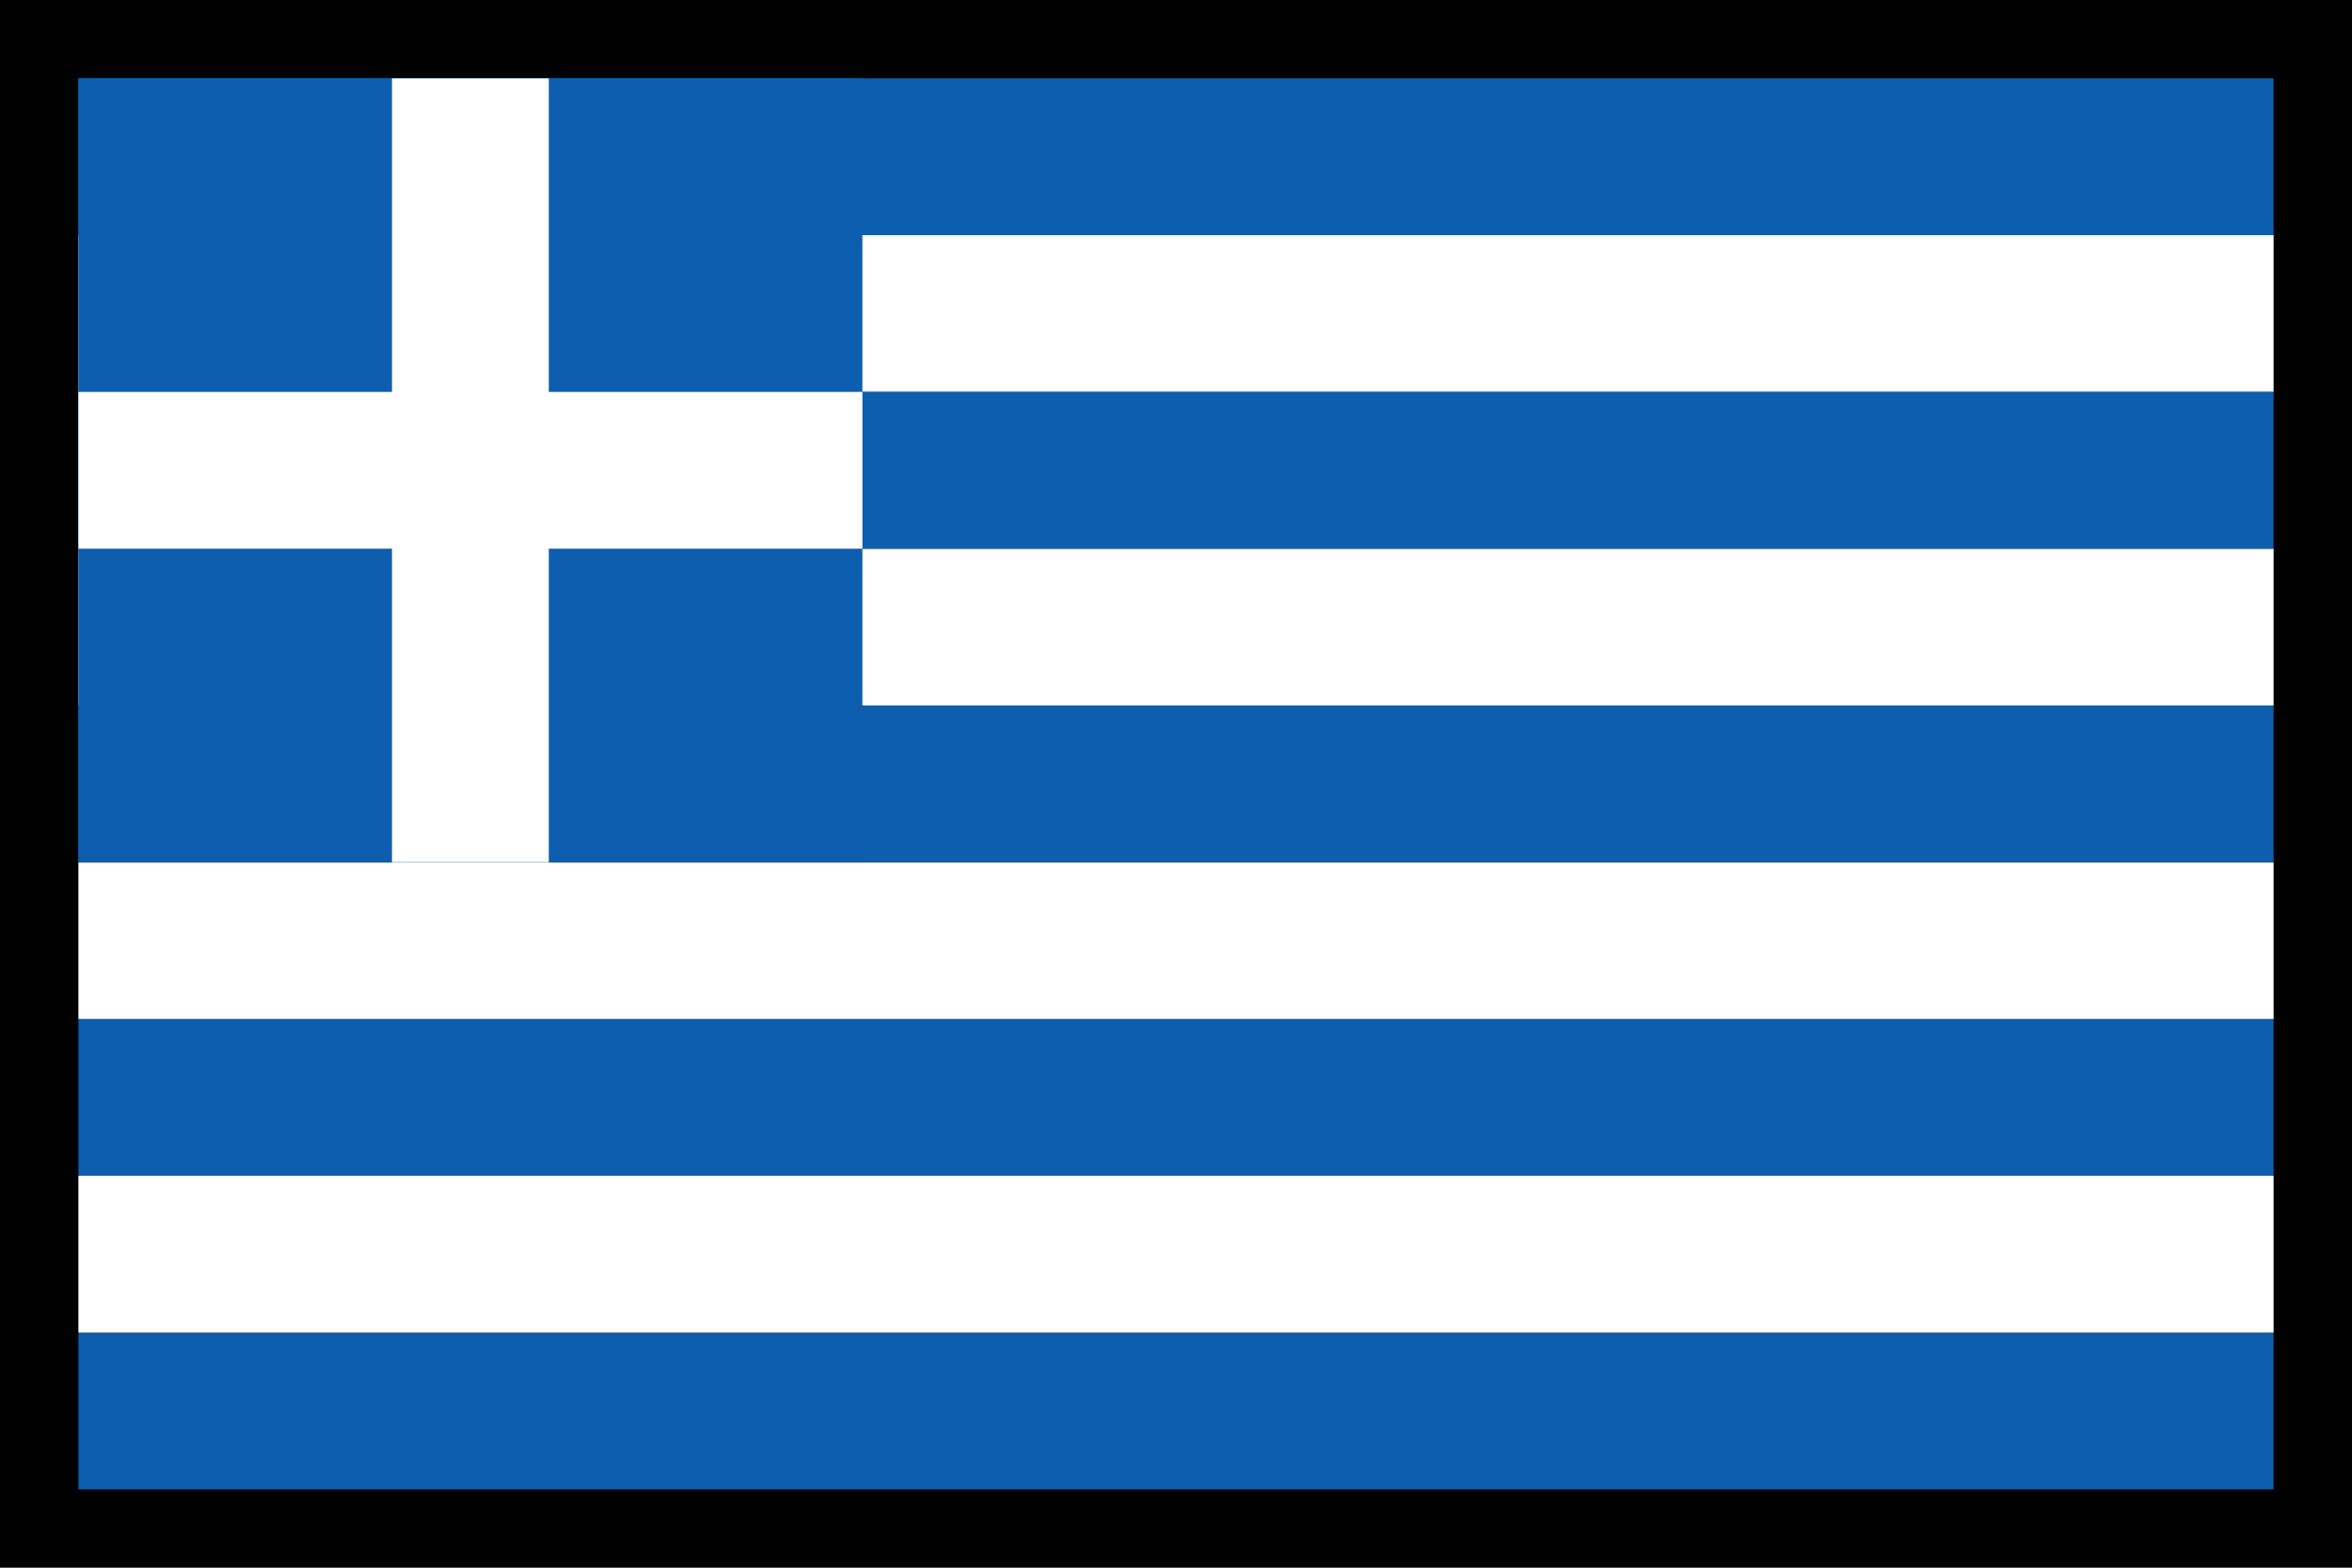
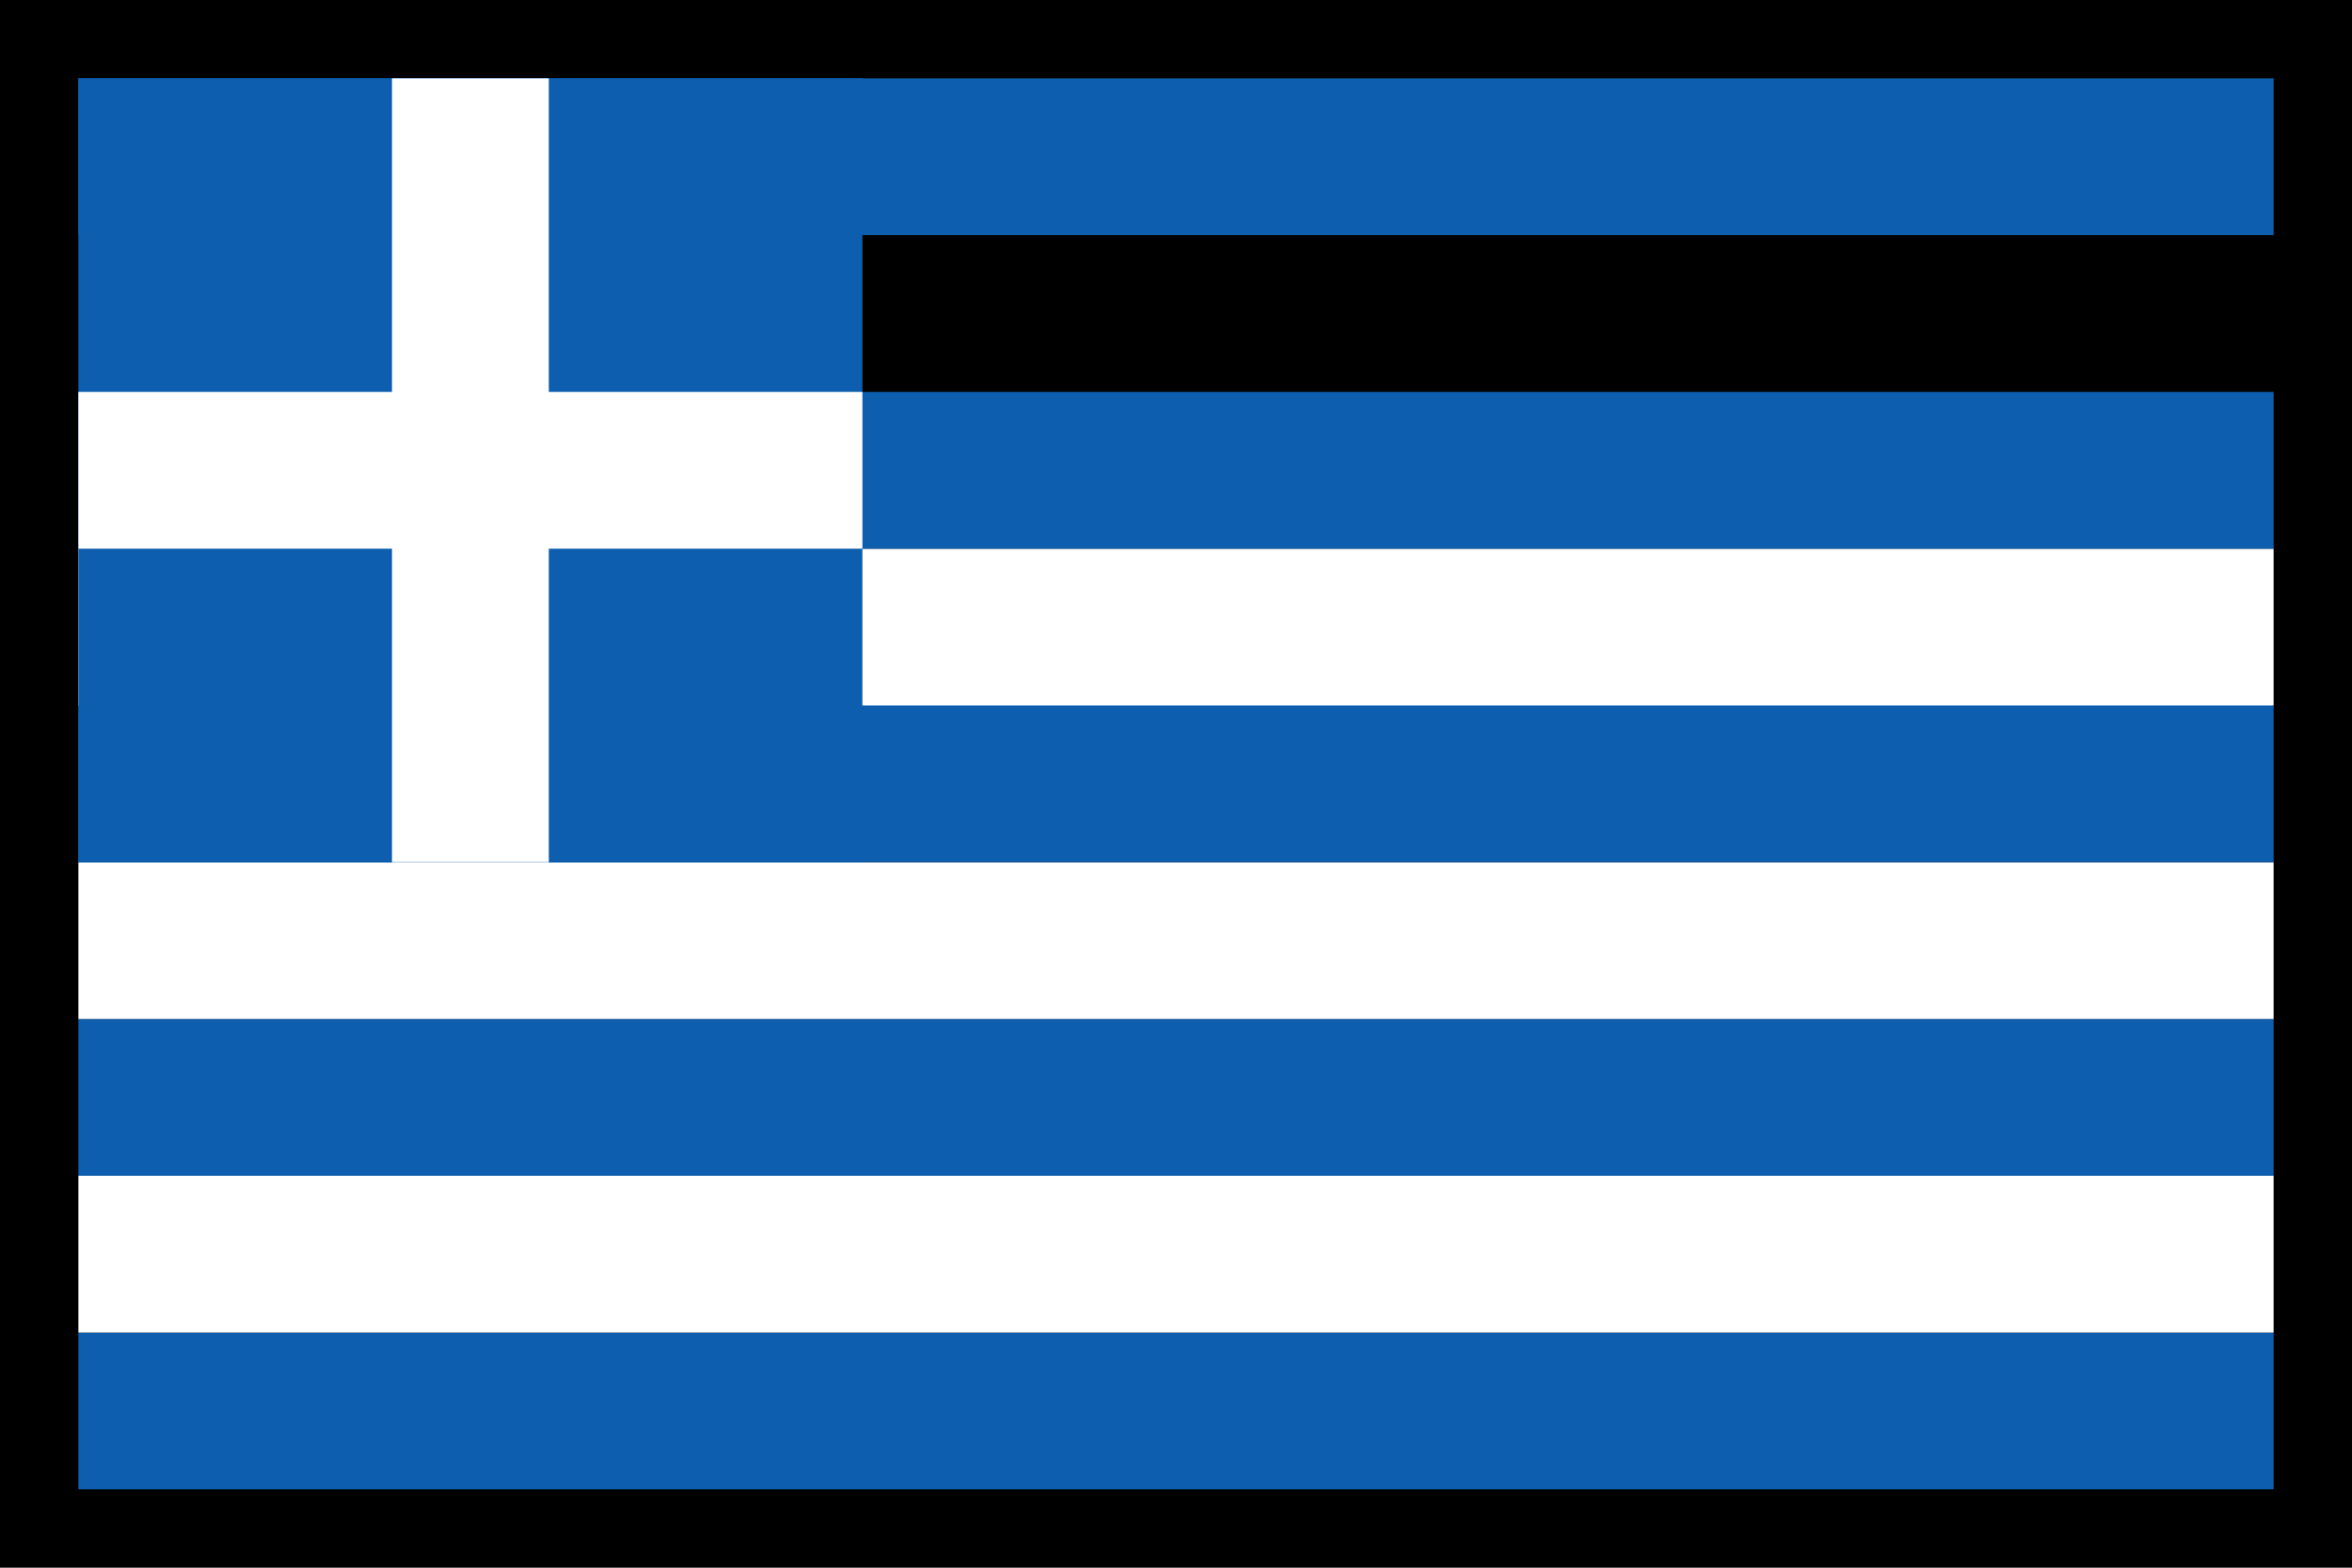
<svg xmlns="http://www.w3.org/2000/svg" enable-background="new 0 0 30 20" viewBox="0 0 30 20" id="greece-flag">
  <rect width="30" height="20" />
  <rect width="28" height="2" x="1" y="1" fill="#0d5eaf" />
  <rect width="28" height="2" x="1" y="17" fill="#0d5eaf" />
  <rect width="28" height="2" x="1" y="15" fill="#fff" />
  <rect width="28" height="2" x="1" y="13" fill="#0d5eaf" />
  <rect width="28" height="2" x="1" y="11" fill="#fff" />
  <rect width="28" height="2" x="1" y="9" fill="#0d5eaf" />
  <rect width="28" height="2" x="1" y="7" fill="#fff" />
-   <rect width="28" height="2" x="1" y="3" fill="#fff" />
  <rect width="28" height="2" x="1" y="5" fill="#0d5eaf" />
  <rect width="10" height="10" x="1" y="1" fill="#0d5eaf" />
  <rect width="10" height="2" x="1" y="5" fill="#fff" />
  <rect width="10" height="2" x="1" y="5" fill="#fff" transform="rotate(90 6 6)" />
</svg>